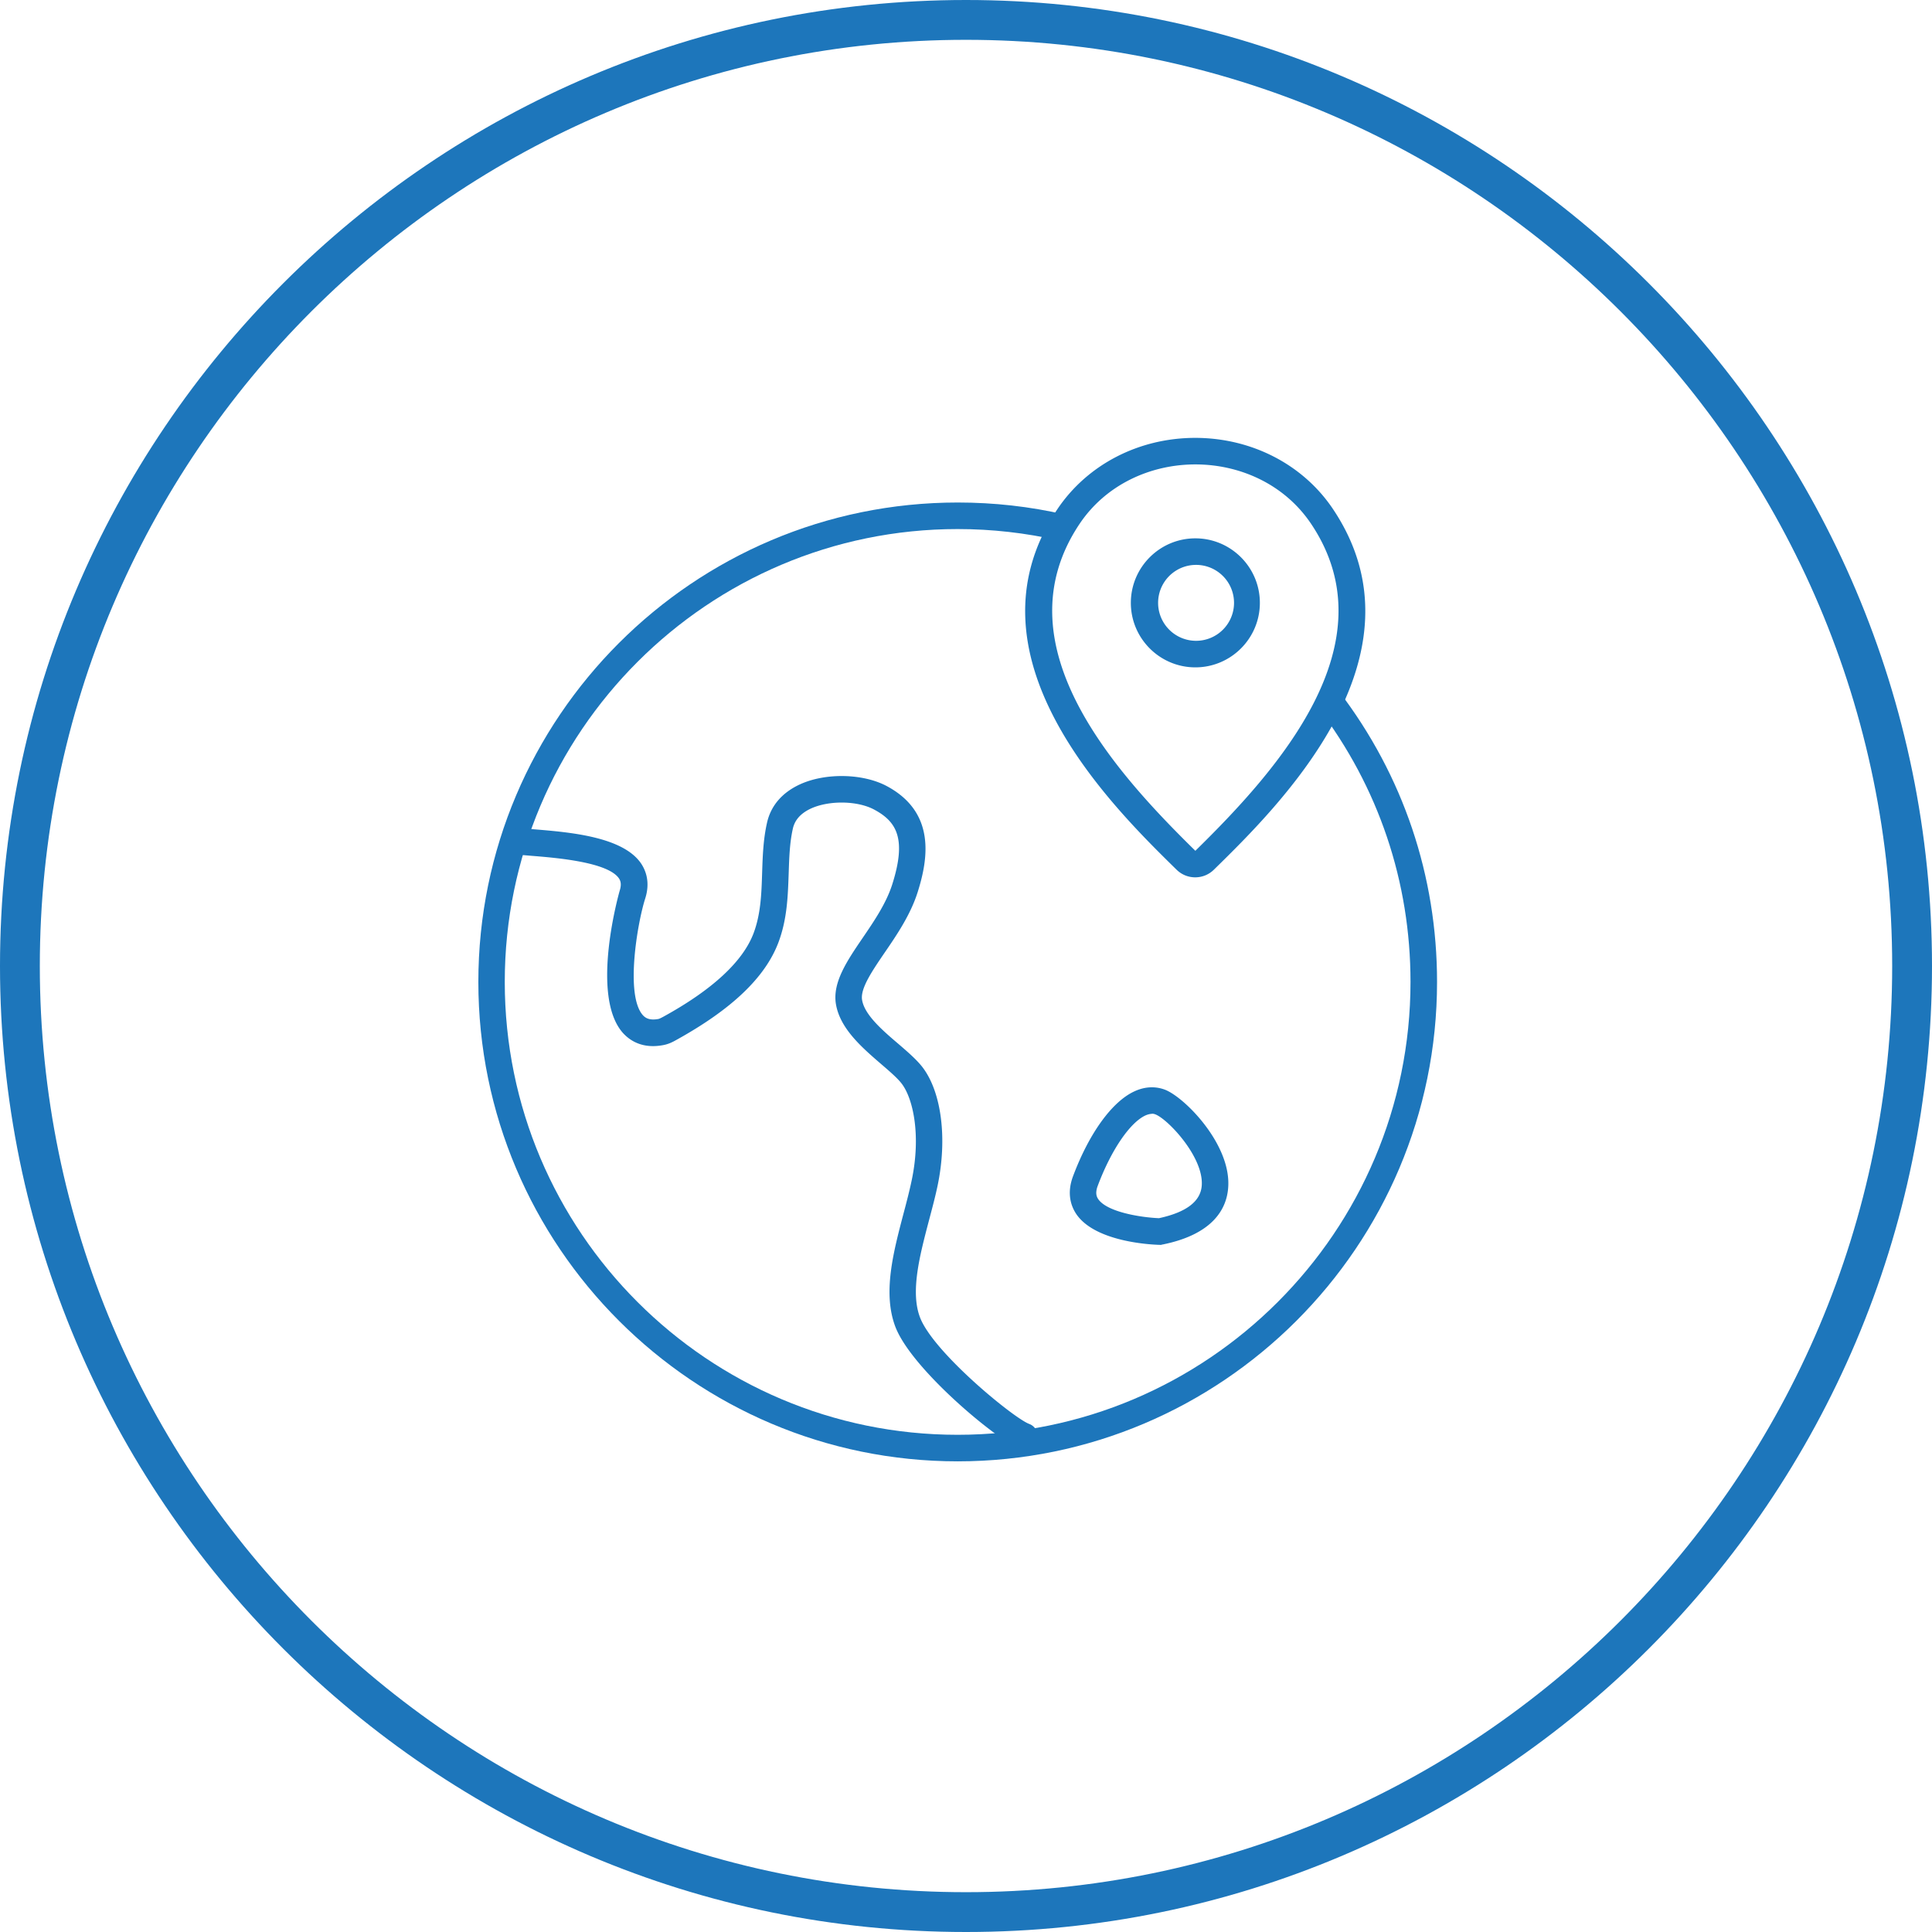
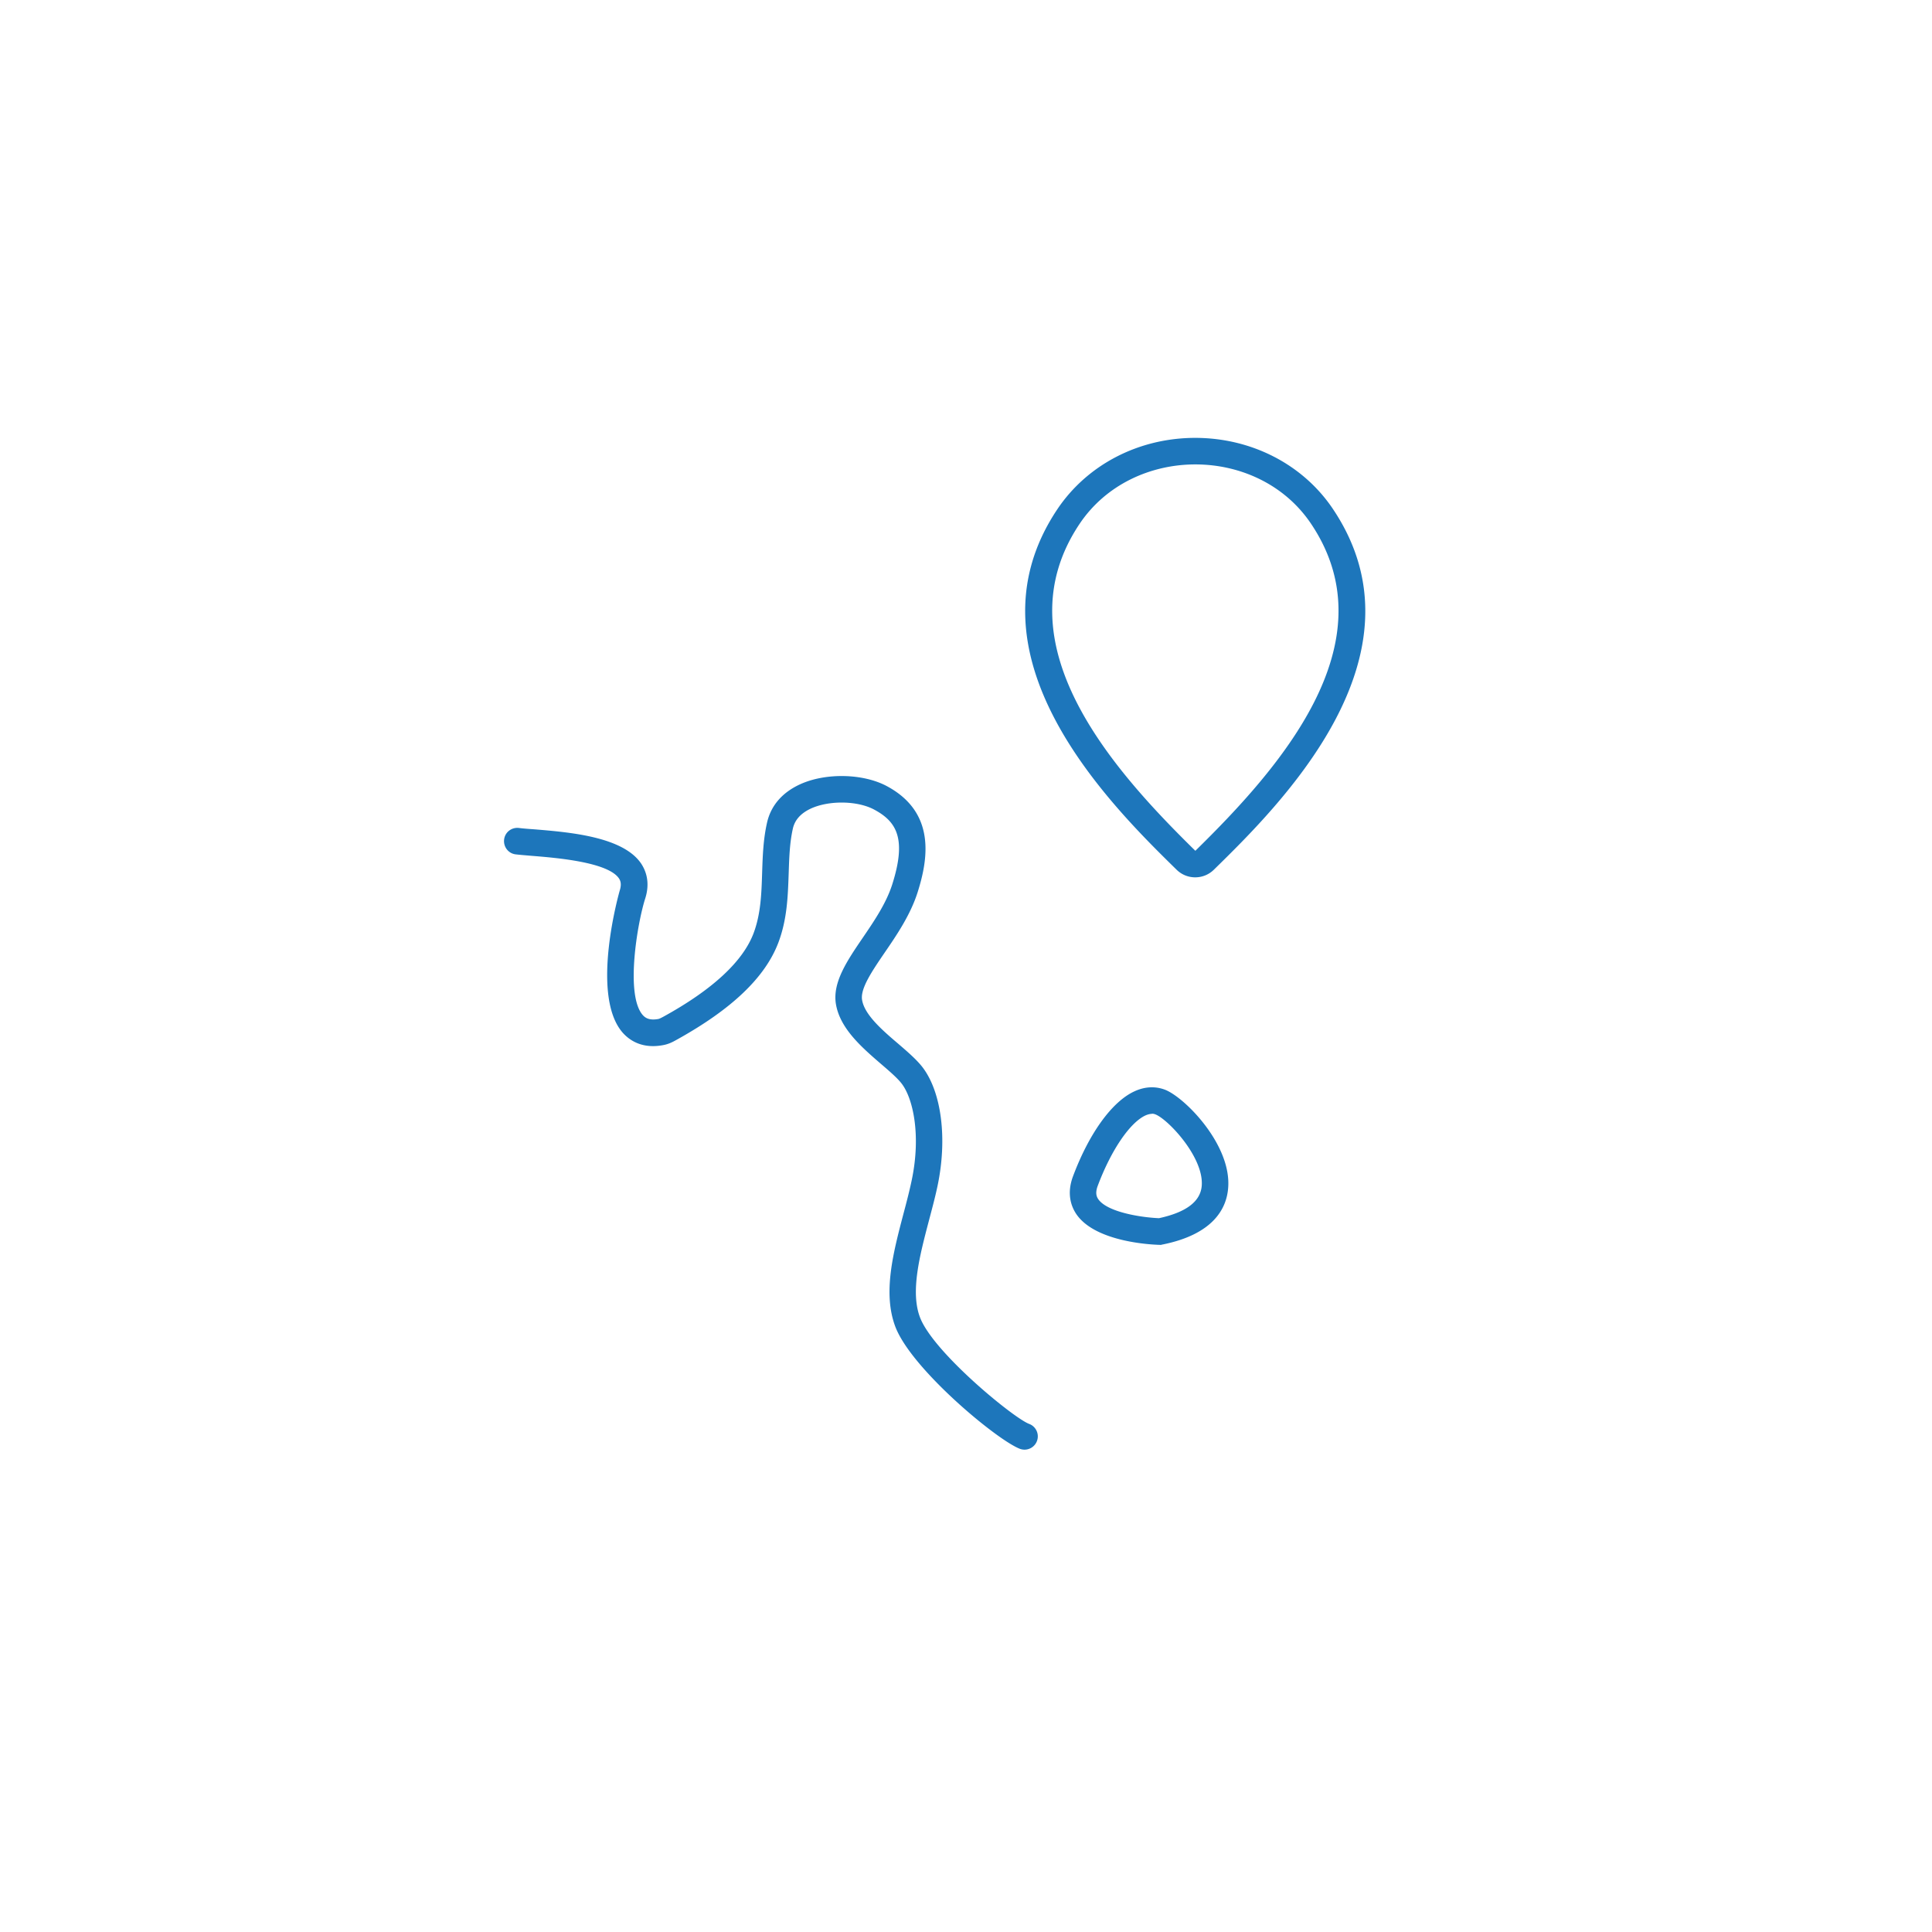
<svg xmlns="http://www.w3.org/2000/svg" aria-hidden="true" data-bbox="0 0 145.56 145.56" data-type="color" viewBox="0 0 145.56 145.56">
  <g fill="#1d76bb">
-     <path d="M72.78 145.56C32.65 145.56 0 112.91 0 72.78S32.65 0 72.78 0s72.78 32.65 72.78 72.78-32.65 72.78-72.78 72.78ZM72.78 3C34.3 3 3 34.3 3 72.78s31.3 69.78 69.78 69.78 69.78-31.3 69.78-69.78S111.25 3 72.78 3Z" data-color="1" />
-     <path d="M72.16 110.1c-19.91 0-36.12-16.2-36.12-36.12s16.2-36.12 36.12-36.12c2.72 0 5.44.3 8.07.91l-.45 1.95c-2.49-.57-5.05-.86-7.63-.86-18.81 0-34.12 15.3-34.12 34.12s15.3 34.12 34.12 34.12 34.12-15.3 34.12-34.12c0-7.54-2.41-14.69-6.97-20.67l1.59-1.21c4.83 6.33 7.38 13.9 7.38 21.88 0 19.91-16.2 36.12-36.12 36.12Z" data-color="1" />
    <path d="M90.06 34.99c3.37 0 6.73 1.5 8.73 4.49 6.03 9.02-2.52 18.53-8.73 24.62-6.21-6.09-14.76-15.6-8.73-24.62 2-2.99 5.37-4.49 8.73-4.49m0-2c-4.26 0-8.14 2.01-10.4 5.38-7.41 11.08 4.09 22.35 8.99 27.16.39.38.89.57 1.4.57s1.01-.19 1.4-.57c4.91-4.81 16.4-16.08 8.99-27.16-2.25-3.37-6.14-5.38-10.4-5.38ZM77.2 109.22c-.12 0-.24-.02-.35-.06-1.73-.65-8.21-6.04-9.4-9.22-.95-2.54-.15-5.57.62-8.5.23-.86.45-1.71.62-2.52.71-3.38.11-6.14-.75-7.27-.31-.41-.91-.93-1.54-1.47-1.46-1.26-3.11-2.68-3.42-4.53-.27-1.63.84-3.26 2.01-4.98.88-1.29 1.79-2.63 2.24-4.06 1.1-3.47.29-4.72-1.36-5.61-1.26-.68-3.39-.71-4.76-.09-.76.35-1.22.85-1.37 1.5-.25 1.1-.28 2.23-.32 3.42-.06 1.68-.11 3.41-.77 5.17-.99 2.63-3.51 5.04-7.71 7.36-.28.16-.59.31-.97.38-1.58.3-2.53-.35-3.05-.93-2.49-2.83-.25-10.64-.23-10.71.16-.5.05-.75-.05-.91-.83-1.24-4.71-1.56-6.58-1.71-.46-.04-.87-.07-1.2-.11-.55-.06-.94-.56-.88-1.11s.55-.94 1.11-.88c.31.04.7.07 1.14.1 2.67.22 6.71.55 8.08 2.59.35.53.69 1.41.3 2.63-.58 1.81-1.52 7.26-.18 8.78.18.2.48.42 1.18.29.09-.02.26-.11.37-.17 3.71-2.04 6-4.17 6.8-6.3.54-1.45.59-2.95.64-4.53.04-1.23.08-2.51.37-3.79s1.14-2.27 2.49-2.89c1.93-.88 4.75-.82 6.54.14 3.71 1.99 3.1 5.51 2.32 7.98-.54 1.71-1.58 3.24-2.5 4.58-.94 1.38-1.83 2.69-1.69 3.54.18 1.13 1.54 2.3 2.75 3.33.72.62 1.39 1.2 1.83 1.78 1.41 1.88 1.85 5.36 1.11 8.89-.18.86-.42 1.75-.65 2.62-.69 2.63-1.41 5.35-.68 7.29.98 2.62 7.05 7.6 8.23 8.04a1.002 1.002 0 0 1-.35 1.94ZM87.51 93.79h-.11c-.49-.01-4.85-.17-6.31-2.32-.38-.57-.74-1.52-.25-2.84 1.22-3.26 2.96-5.66 4.66-6.42.77-.35 1.55-.38 2.27-.11 1.5.58 5.04 4.17 4.76 7.42-.12 1.5-1.08 3.46-4.92 4.24l-.11.02Zm-.72-9.87c-.12 0-.28.03-.47.11-1.18.53-2.6 2.61-3.61 5.3-.21.55-.09.83.03 1.01.68 1 3.3 1.39 4.58 1.44 2.04-.44 3.12-1.25 3.22-2.43.18-2.16-2.55-5.03-3.49-5.39a.65.65 0 0 0-.27-.05Z" data-color="1" />
-     <path d="M90.06 42.56a2.86 2.86 0 1 1 .001 5.719 2.86 2.86 0 0 1-.001-5.719m0-2c-2.68 0-4.86 2.18-4.86 4.86s2.18 4.86 4.86 4.86 4.86-2.18 4.86-4.86-2.18-4.86-4.86-4.86Z" data-color="1" />
  </g>
</svg>